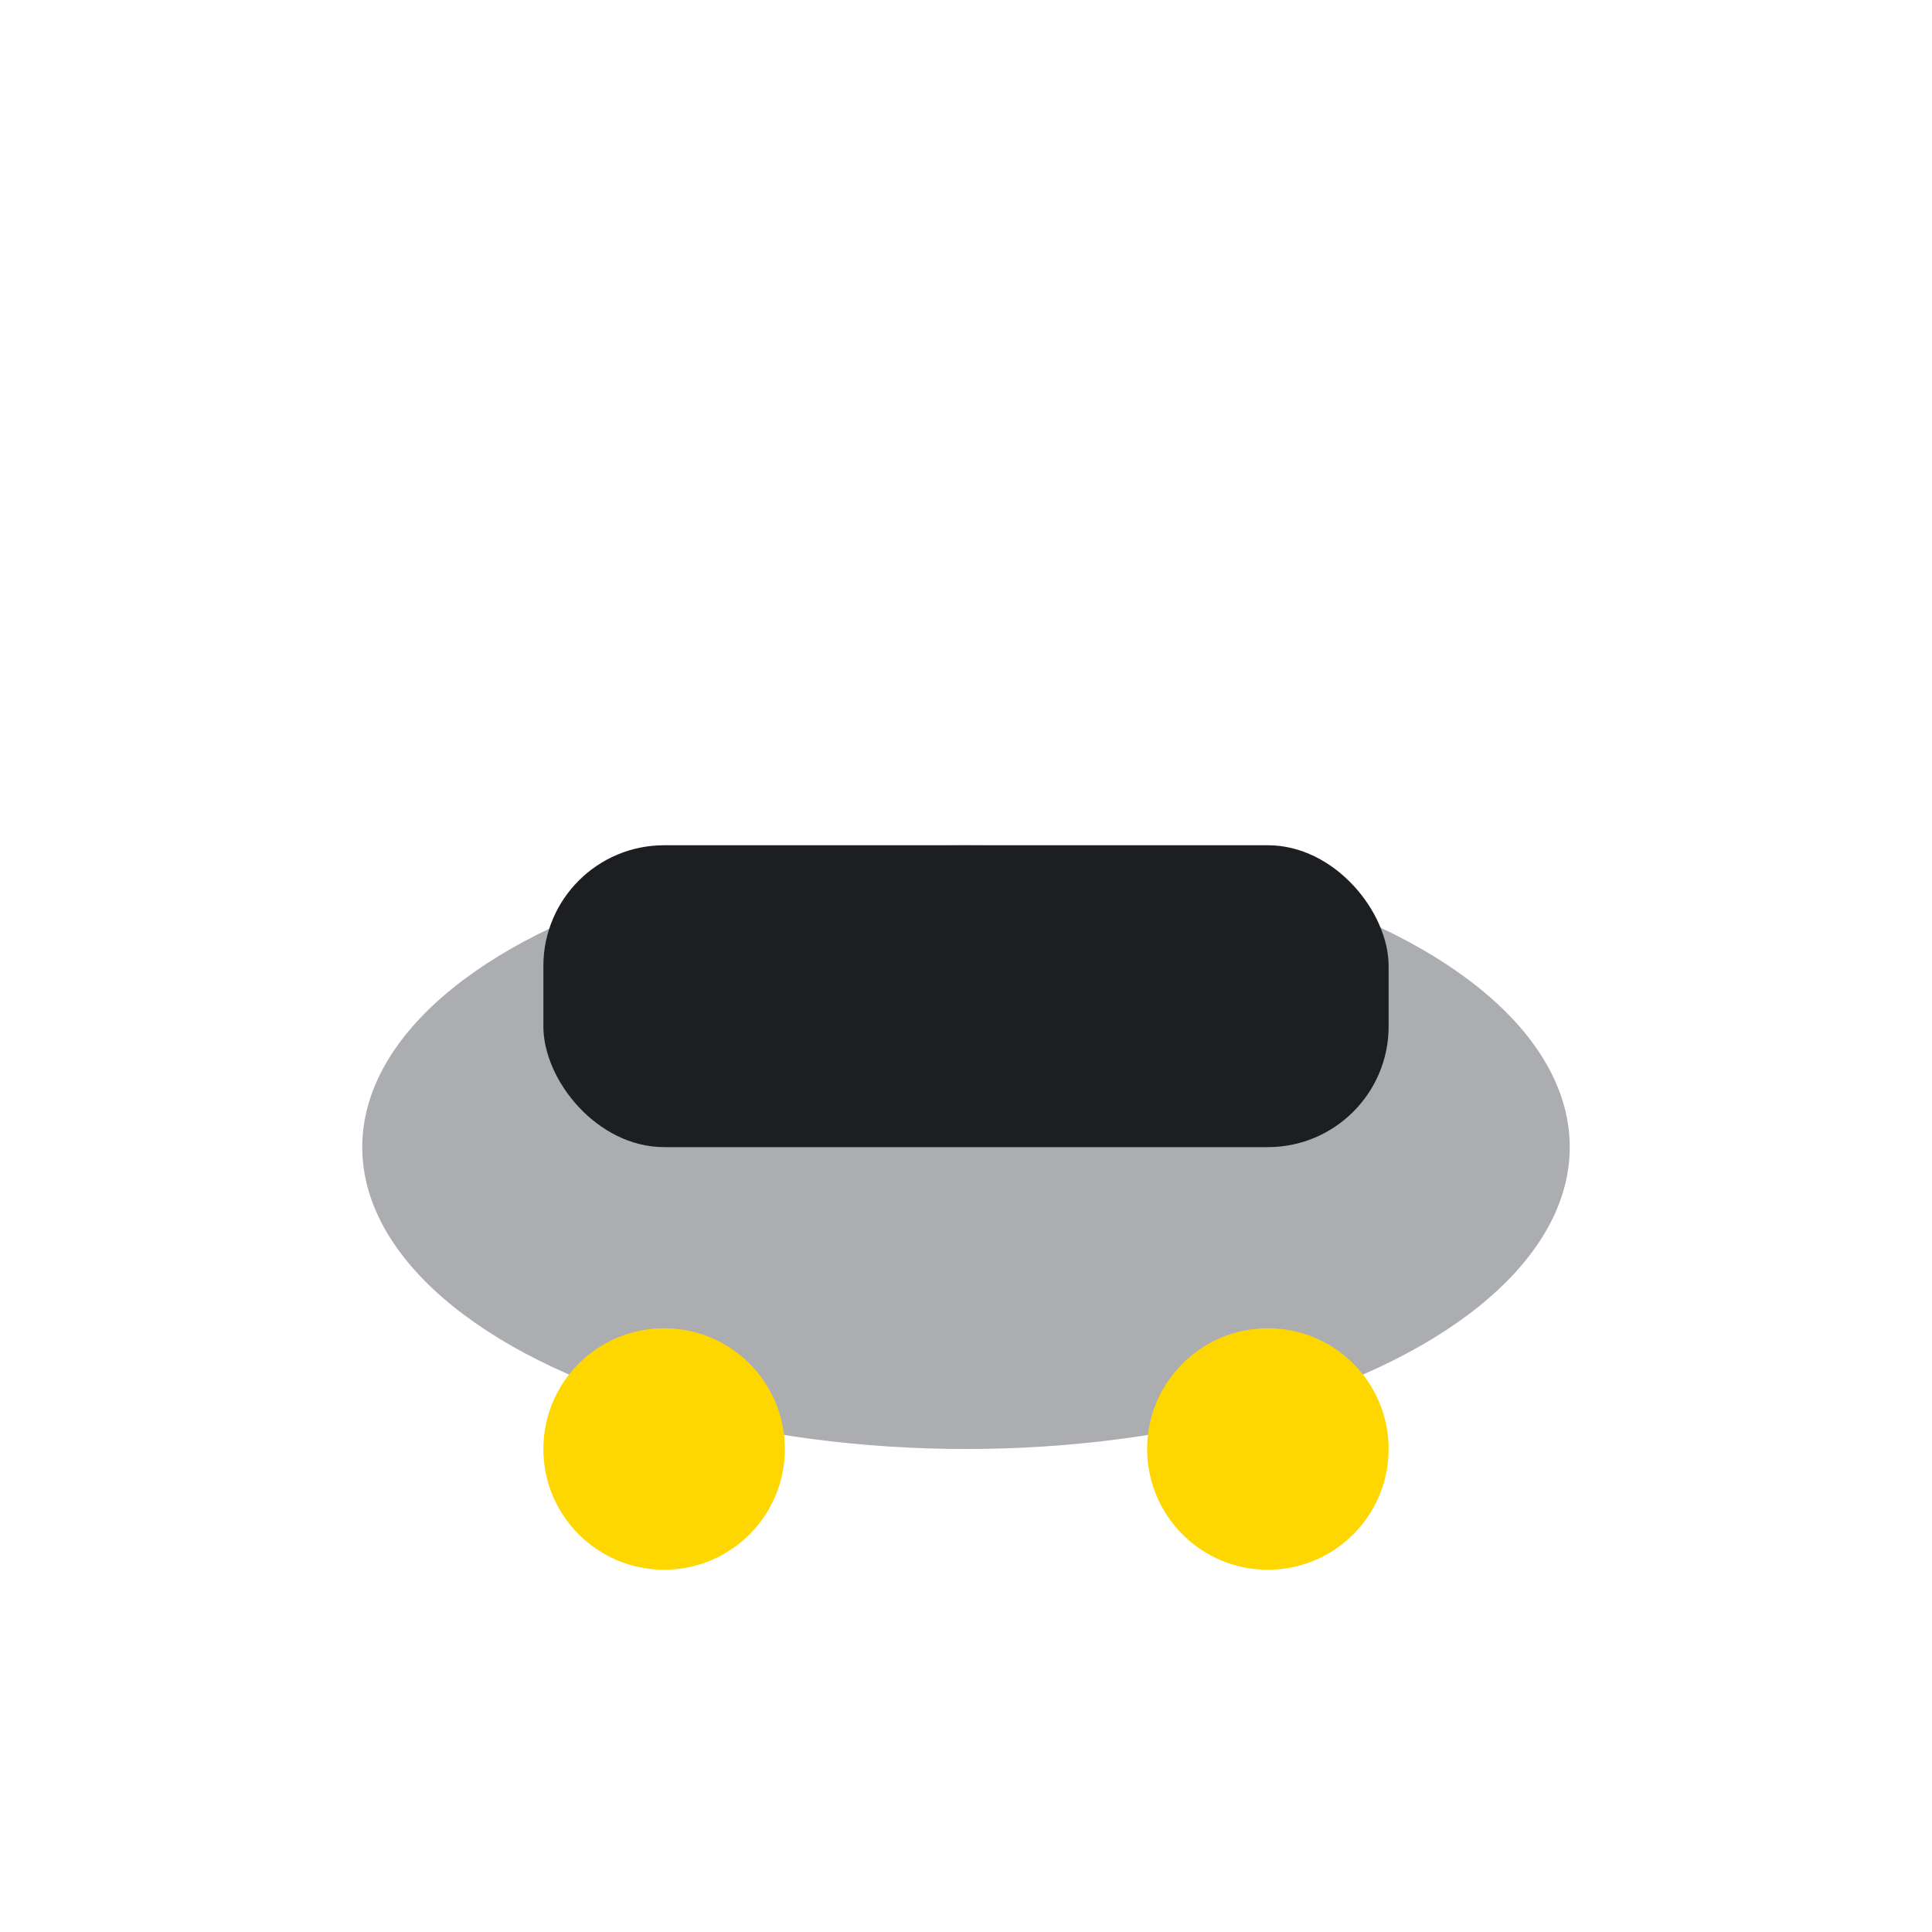
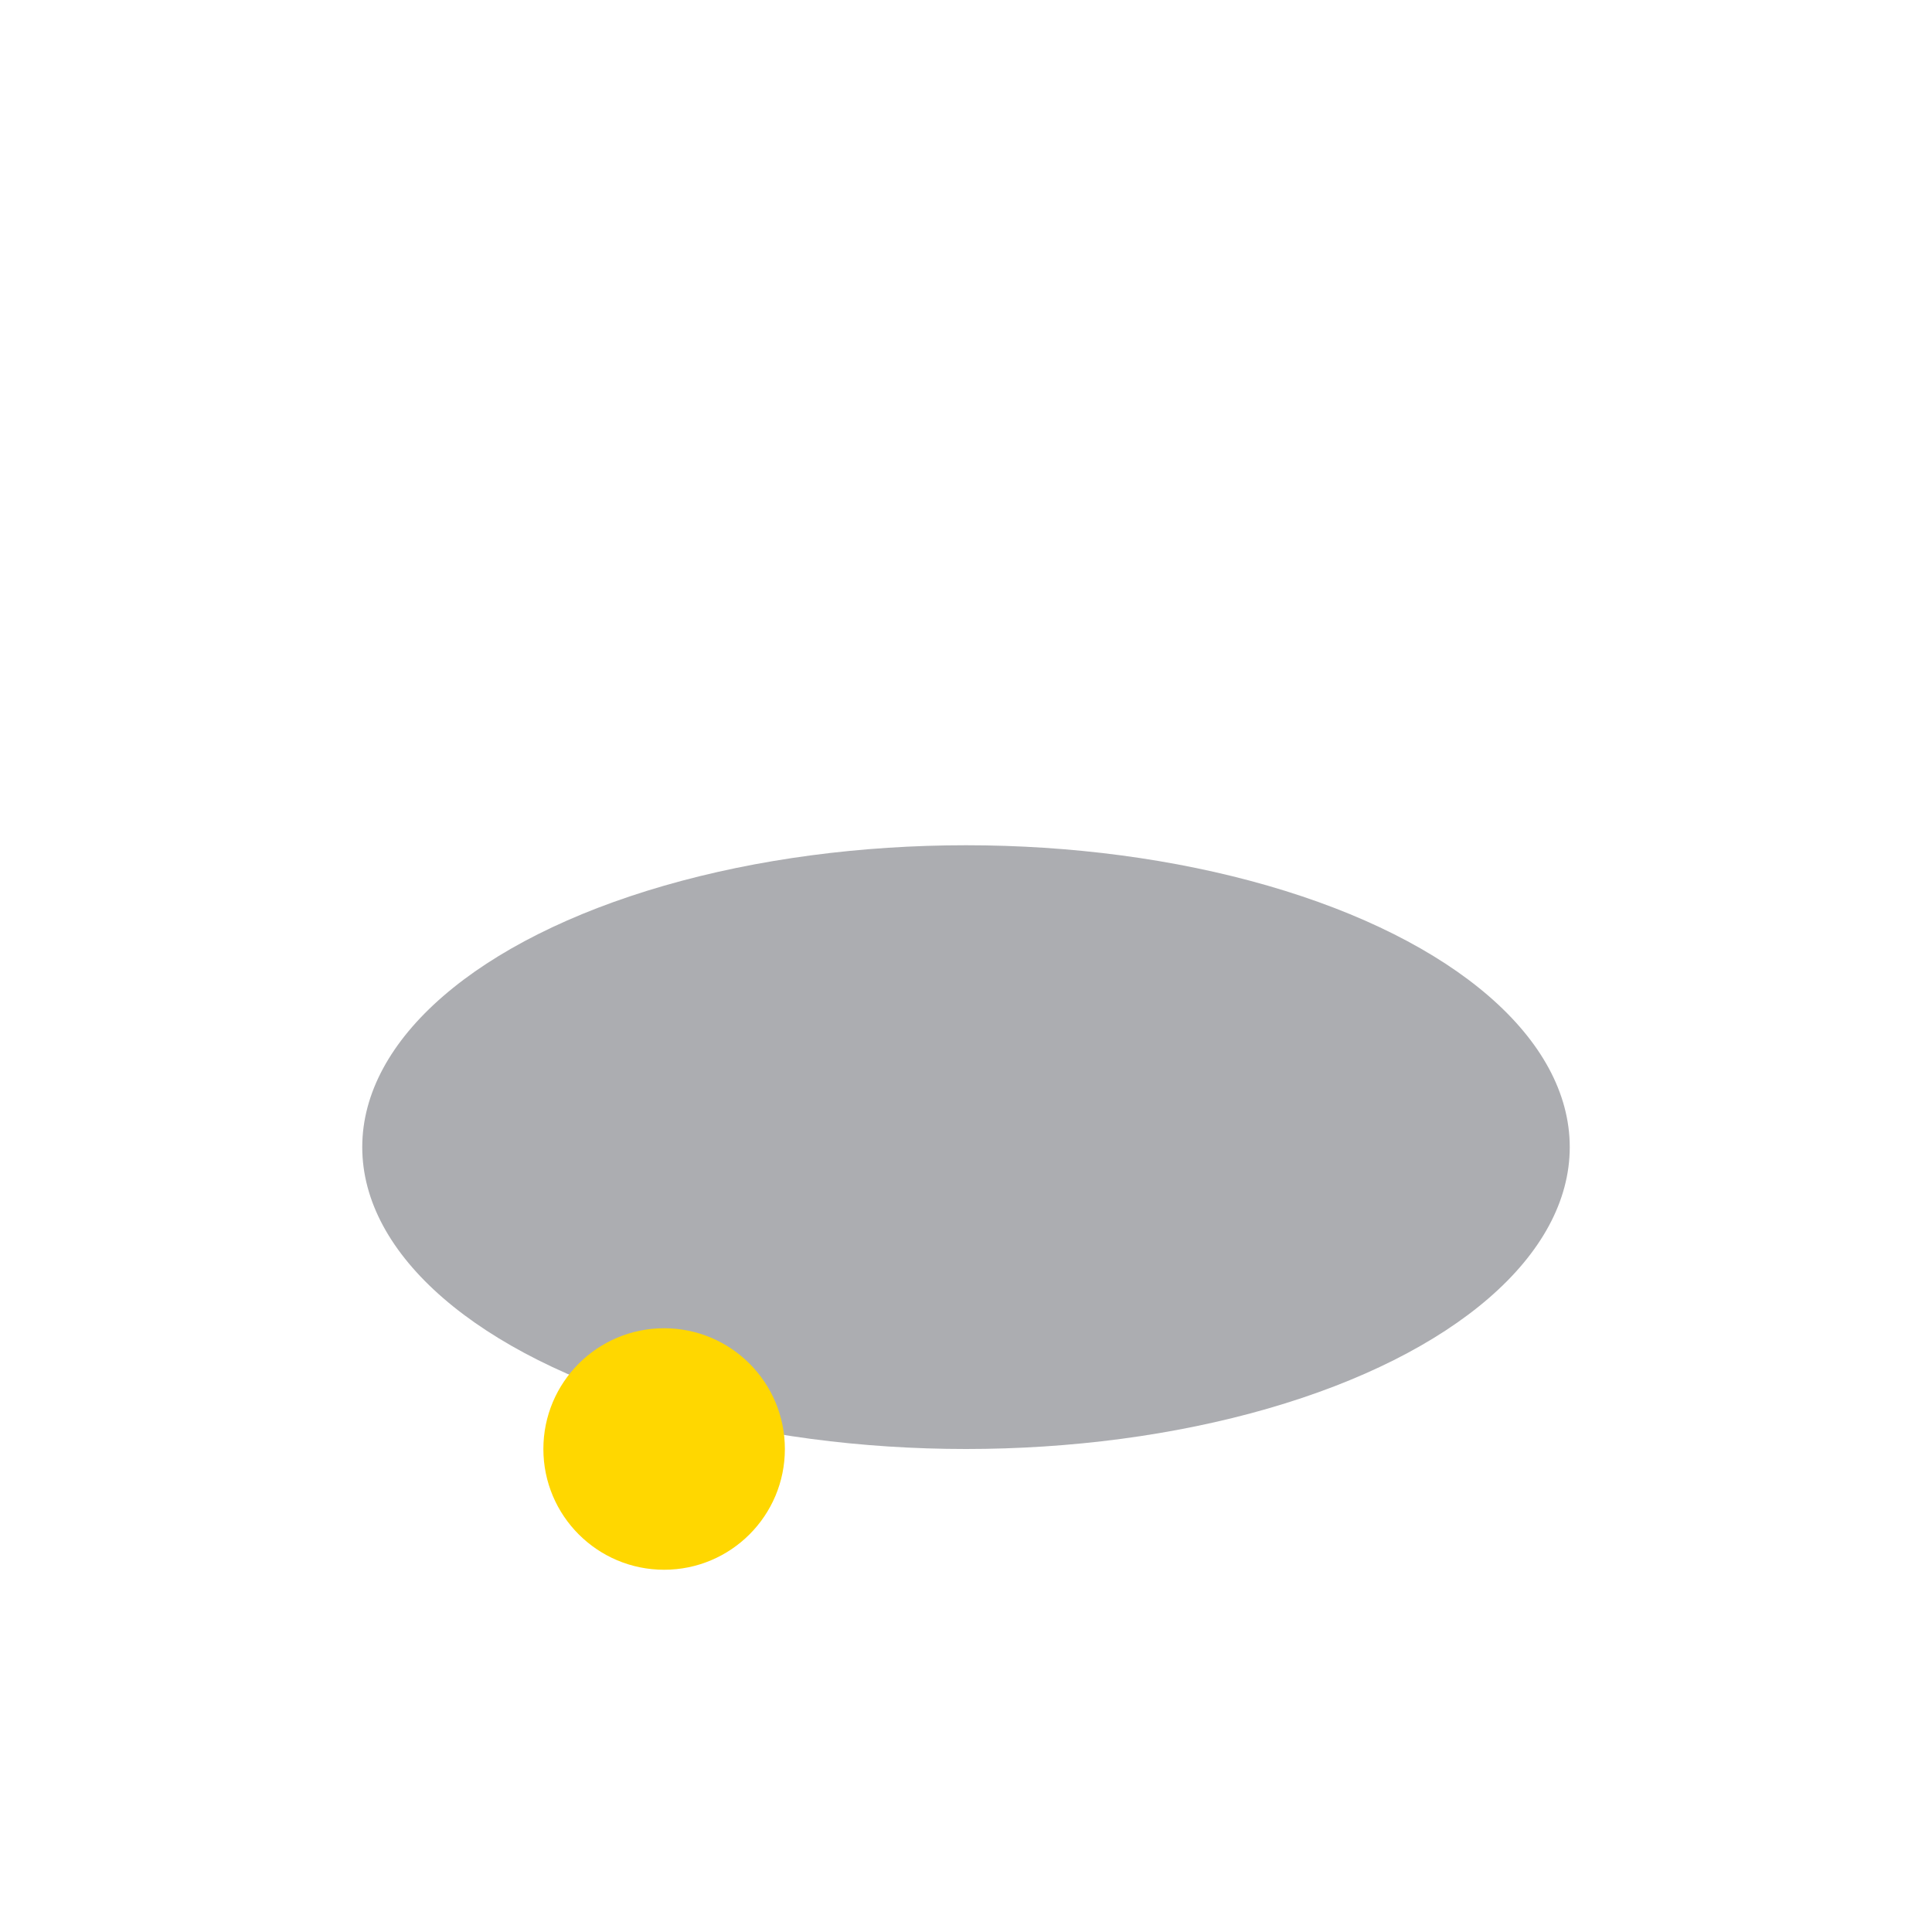
<svg xmlns="http://www.w3.org/2000/svg" width="32" height="32" viewBox="0 0 32 32">
  <ellipse cx="16" cy="19" rx="10" ry="5" fill="#ACADB1" />
-   <rect x="9" y="14" width="14" height="5" rx="2" fill="#1C1E21" />
  <circle cx="11" cy="24" r="2" fill="#FFD700" />
-   <circle cx="21" cy="24" r="2" fill="#FFD700" />
</svg>